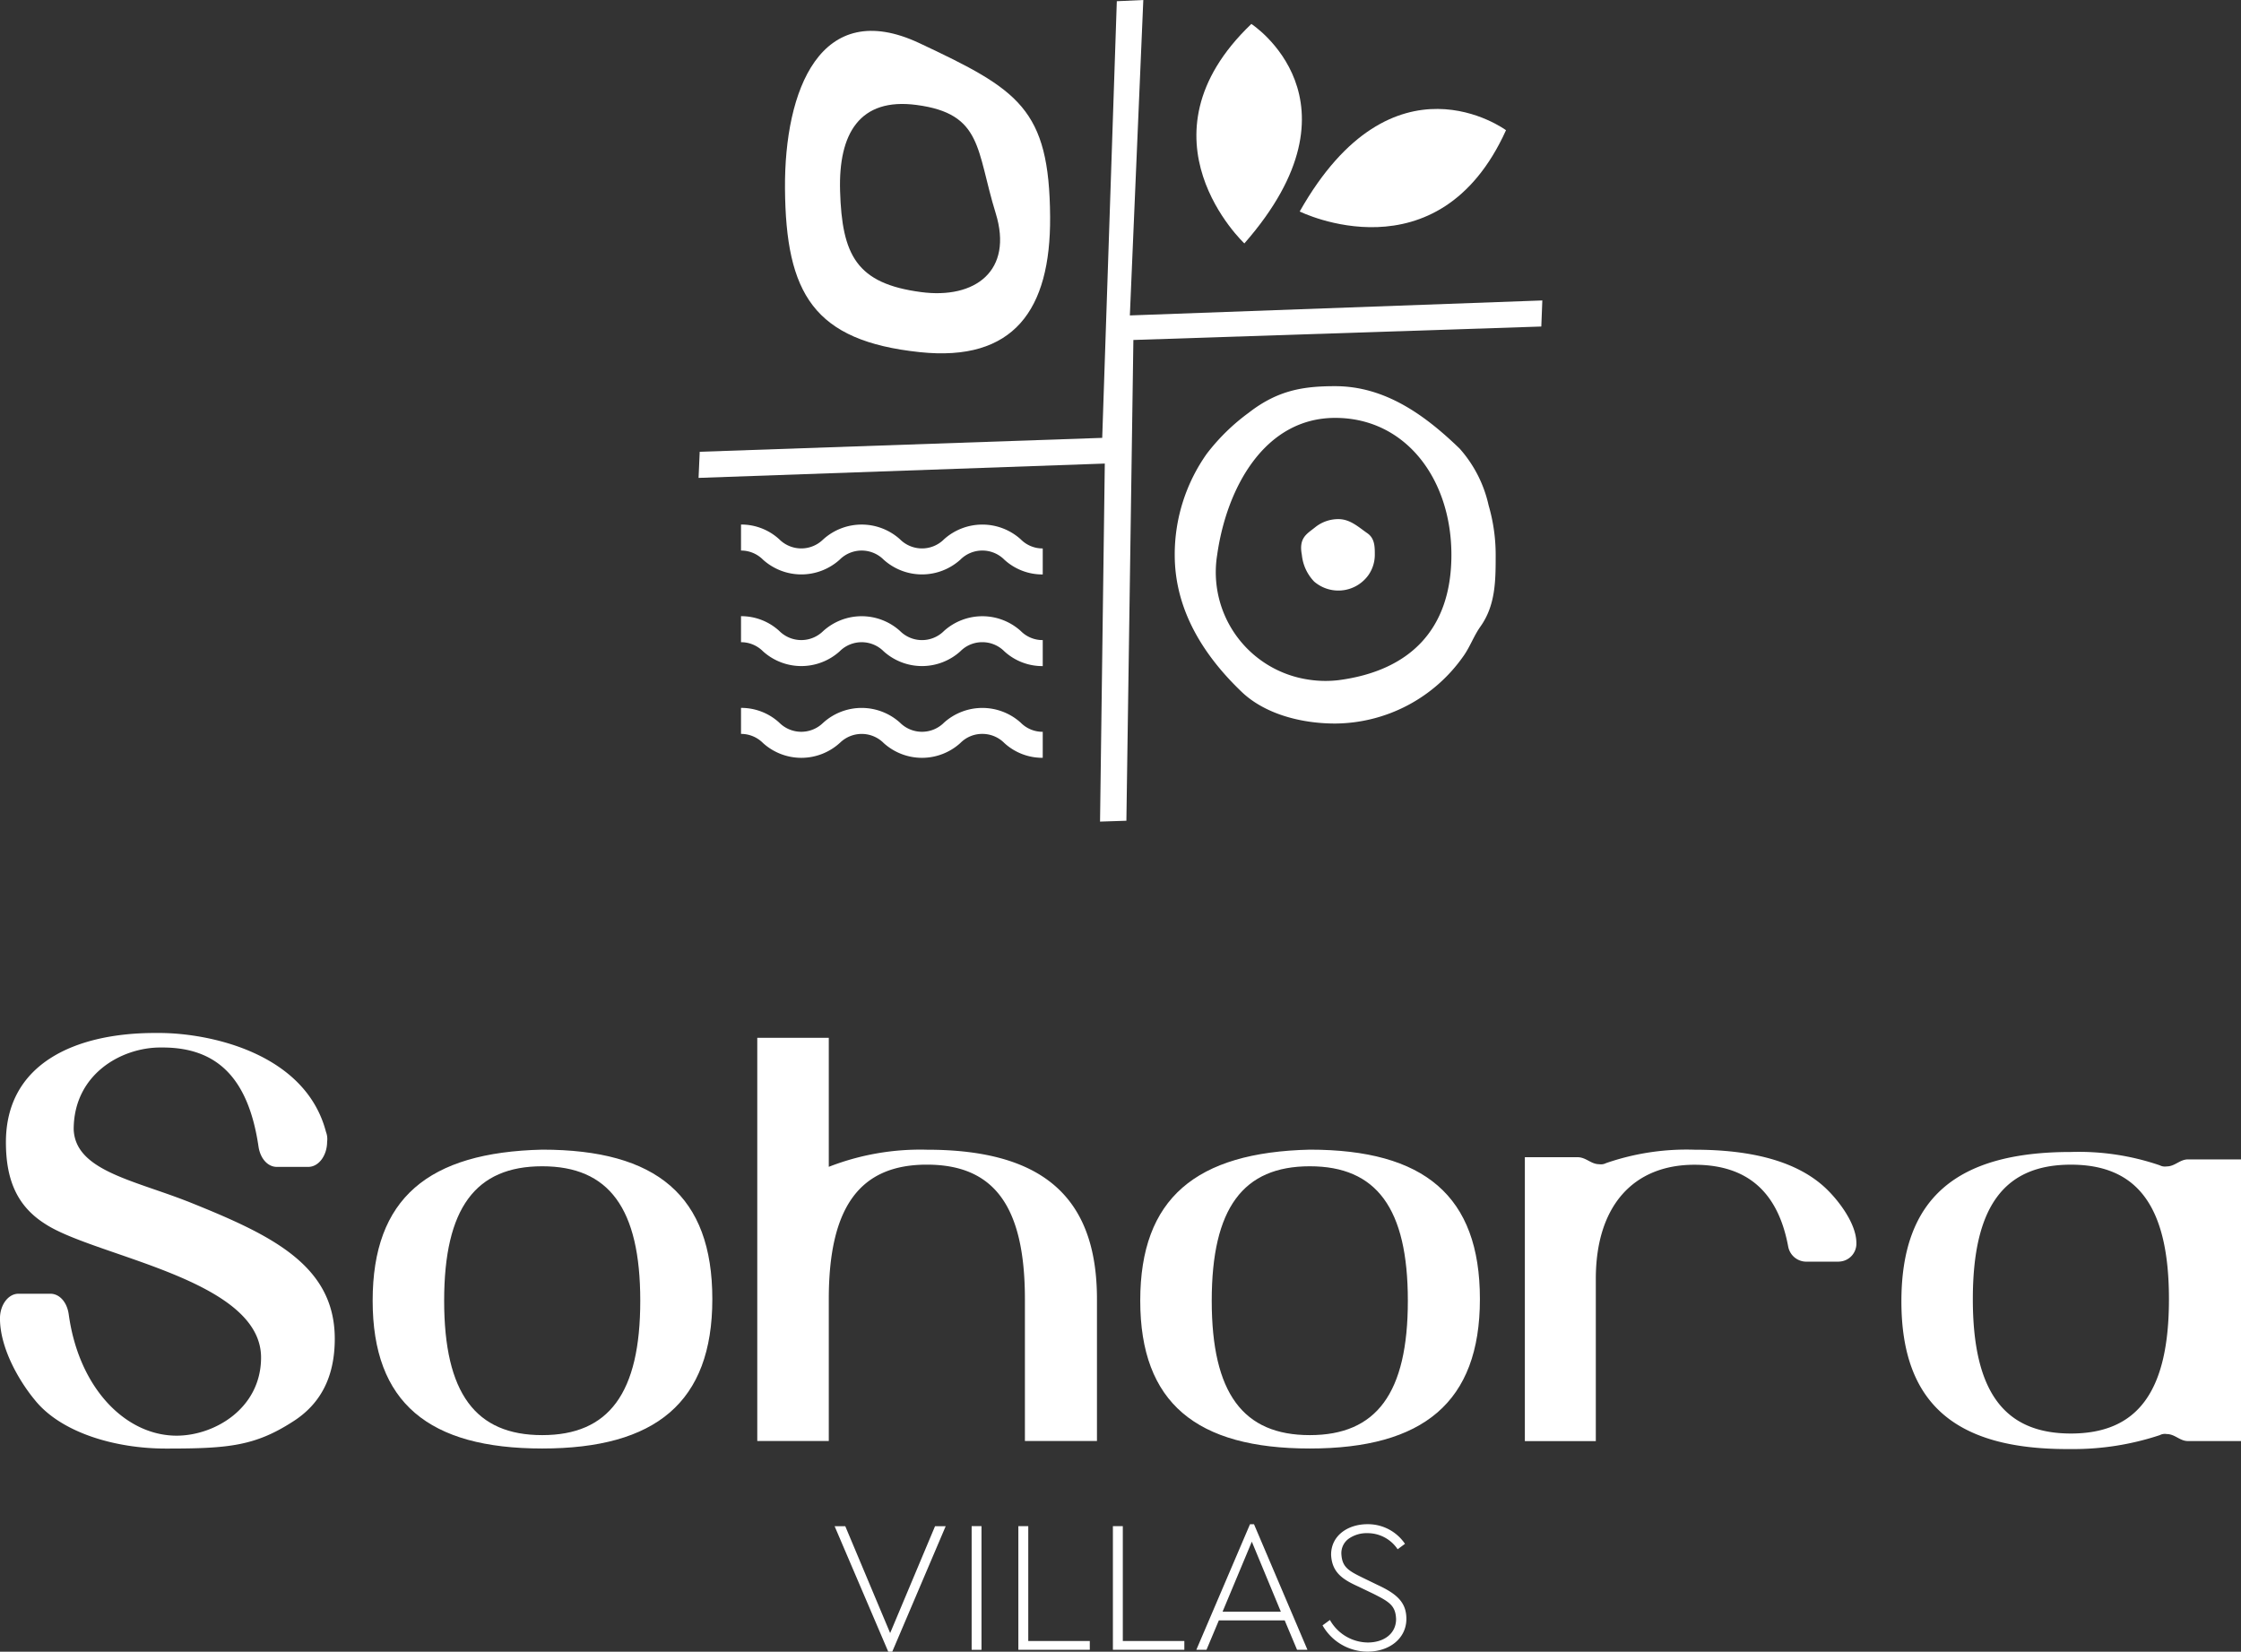
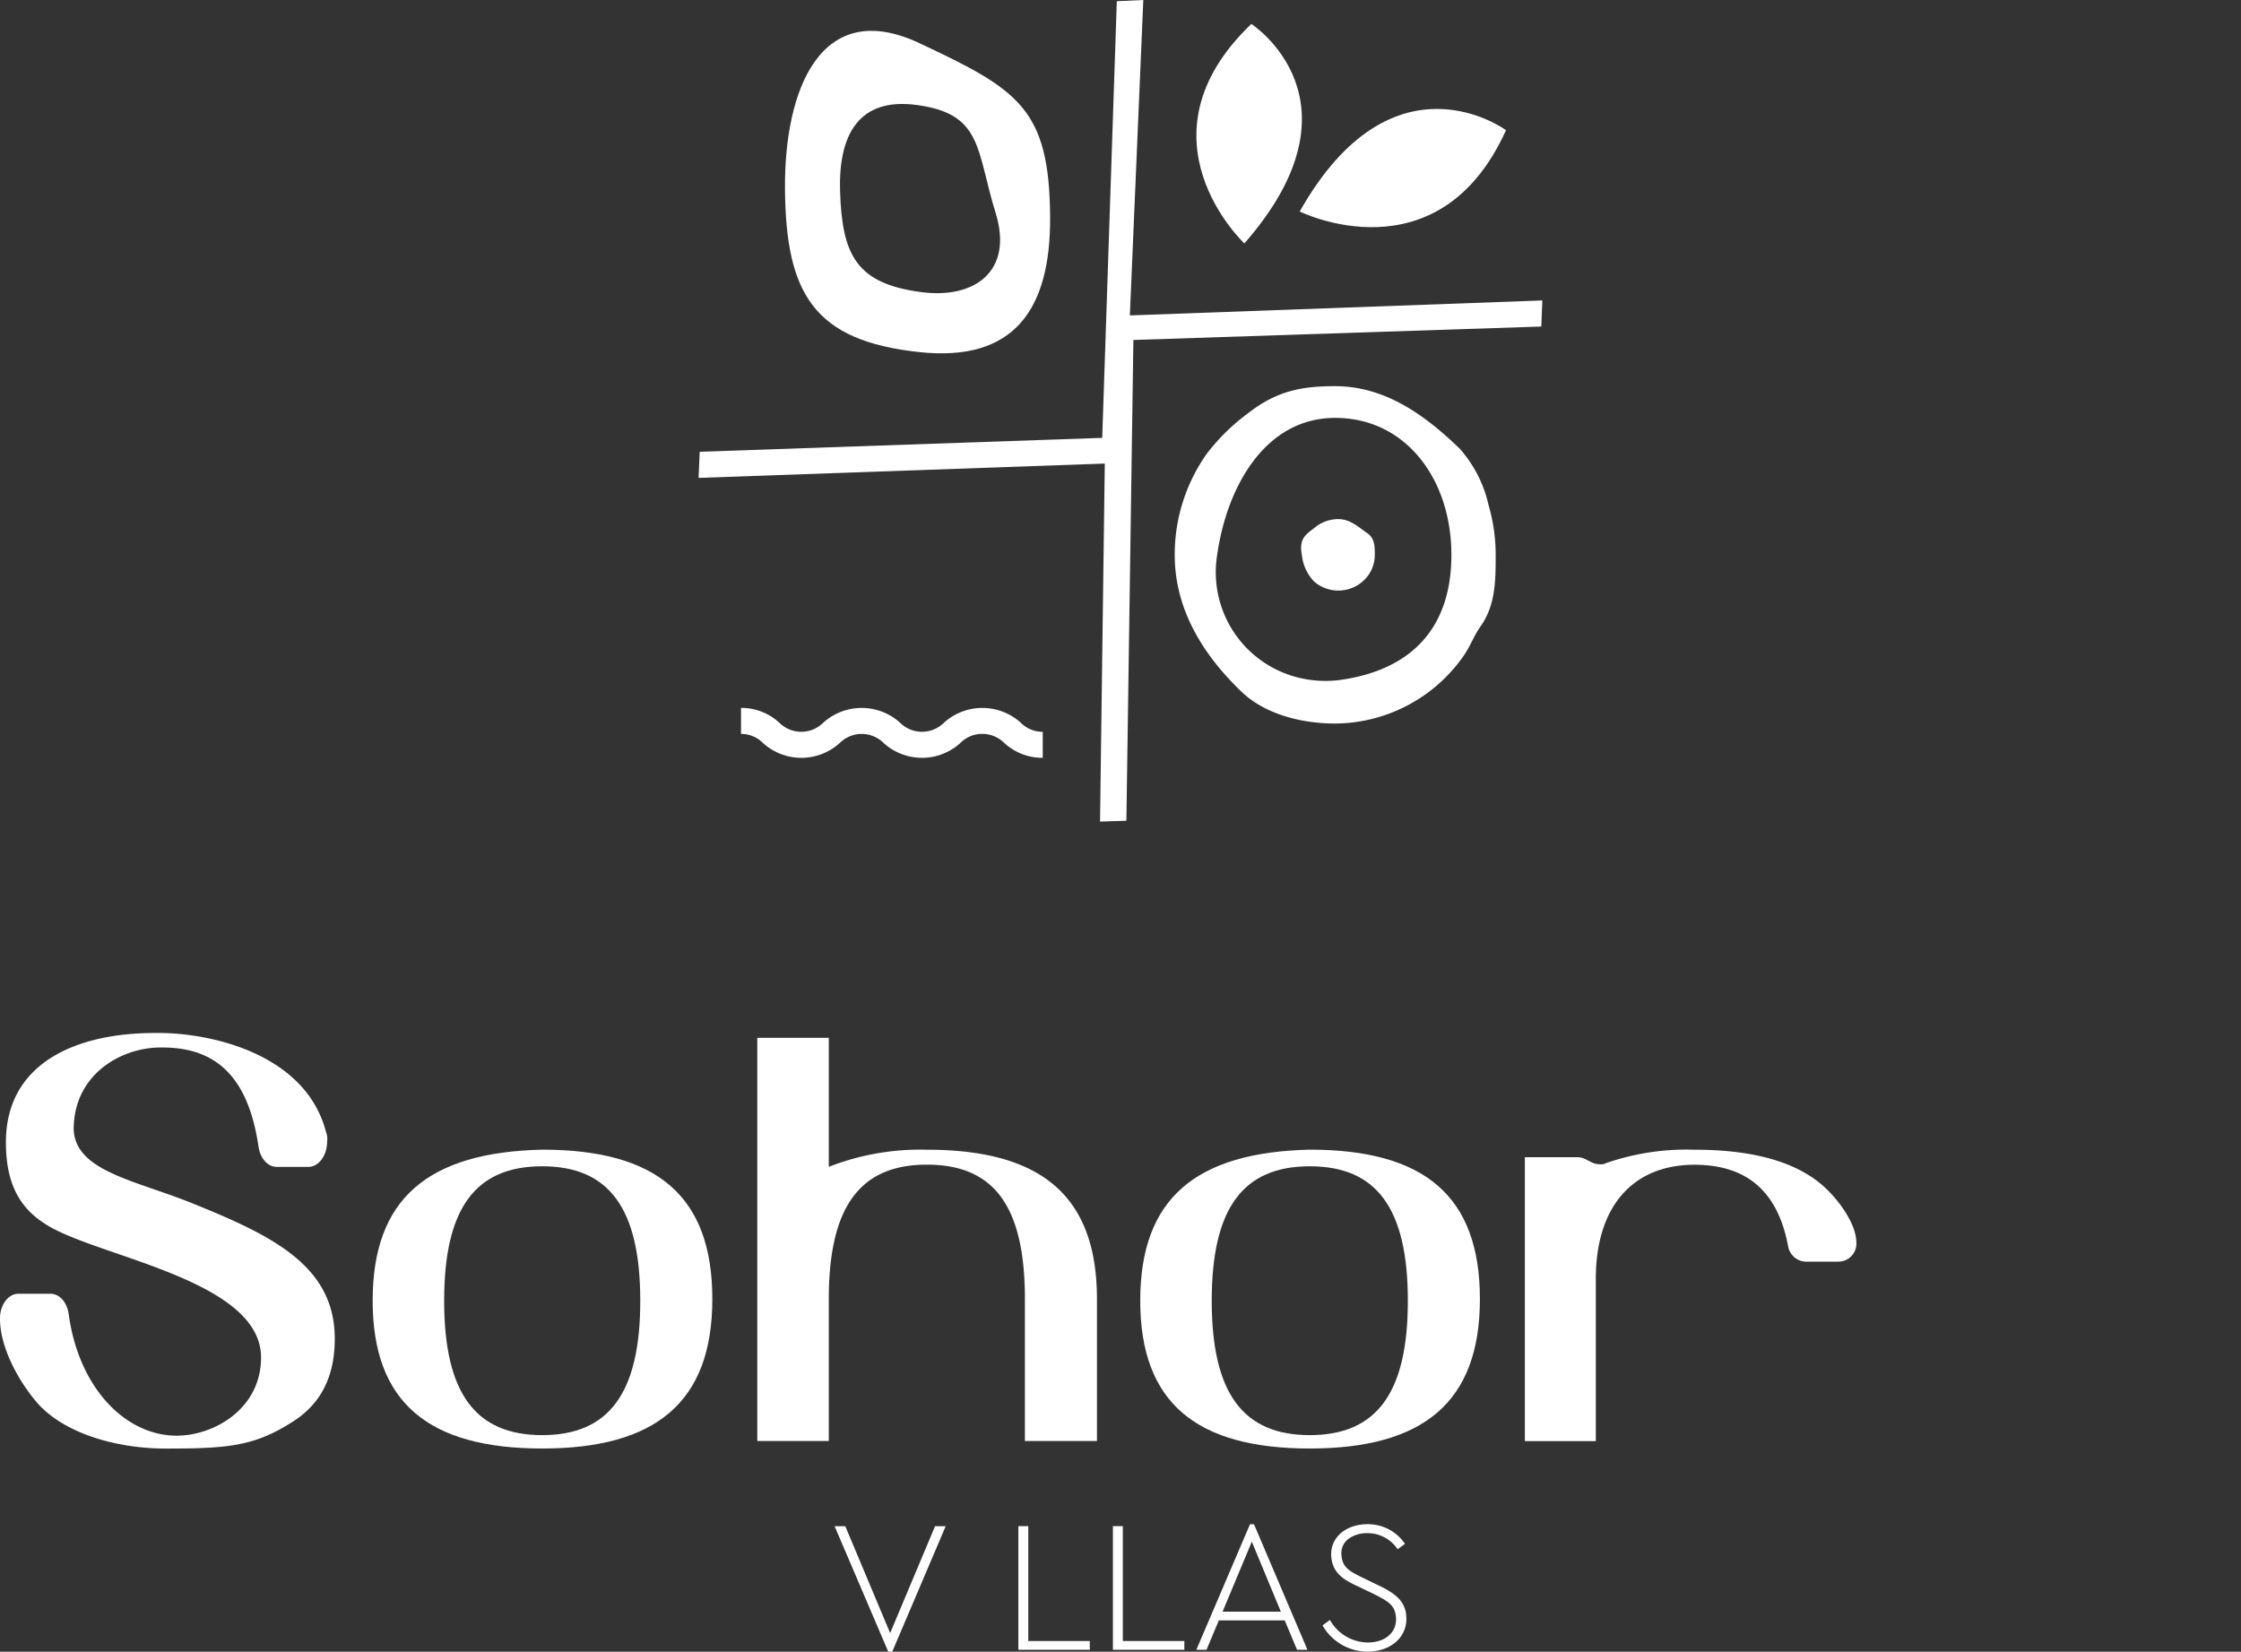
<svg xmlns="http://www.w3.org/2000/svg" width="262.678" height="193.608" viewBox="0 0 262.678 193.608">
  <rect x="0" y="0" width="262.678" height="193.608" fill="#333333" stroke="none" />
  <defs>
    <clipPath id="clip-path">
      <path id="Path_6558" data-name="Path 6558" d="M0,169.28H262.678v-193.6H0Z" transform="translate(0 24.322)" fill="#fff" />
    </clipPath>
  </defs>
  <g id="Group_2769" data-name="Group 2769" transform="translate(0 24.323)">
    <g id="Group_2387" data-name="Group 2387" transform="translate(0 -24.319)" clip-path="url(#clip-path)">
      <g id="Group_2379" data-name="Group 2379" transform="translate(137.696 45.263)">
        <path id="Path_6550" data-name="Path 6550" d="M16.446,34.577c-4.091,0-8.3-1.162-10.969-3.717-4.3-4.115-7.841-9.456-7.841-16.047A20.456,20.456,0,0,1,1.394,2.952,24,24,0,0,1,6.281-1.832C9.7-4.5,12.705-4.968,16.438-4.968c5.89,0,10.563,3.423,14.6,7.323A14.8,14.8,0,0,1,34.428,9a20.74,20.74,0,0,1,.828,5.8c0,3,0,5.89-1.783,8.406-.78,1.091-1.218,2.372-1.982,3.447A18.5,18.5,0,0,1,16.446,34.577Zm0-35.828c-8.3,0-12.728,8.223-13.834,16.055A12.726,12.726,0,0,0,13.207,29.411a13.017,13.017,0,0,0,3.646.08c8.223-1.083,13.214-5.835,13.214-14.686S24.733-1.251,16.438-1.251Z" transform="translate(2.363 4.968)" fill="#fff" />
      </g>
      <g id="Group_2380" data-name="Group 2380" transform="translate(152.512 60.846)">
        <path id="Path_6551" data-name="Path 6551" d="M7.551,3.661A4.166,4.166,0,0,1,6.827,6,4.333,4.333,0,0,1,.841,7.1a4.553,4.553,0,0,1-.39-.295A5.247,5.247,0,0,1-1,3.669c-.39-2.022.6-2.46,1.552-3.232A4.321,4.321,0,0,1,3.276-.526c1.385,0,2.348.923,3.391,1.648C7.551,1.727,7.551,2.706,7.551,3.661Z" transform="translate(1.085 0.526)" fill="#fff" />
      </g>
      <g id="Group_2381" data-name="Group 2381" transform="translate(92.012 3.614)">
        <path id="Path_6552" data-name="Path 6552" d="M0,16.142C.089,28.5,3.368,34.028,15.8,35.341,26.794,36.5,31.148,30.422,31.077,19.485c-.088-12.712-3.7-14.9-15.315-20.362S-.079,4.656,0,16.142ZM15.945,28.3c-7.578-1-9.265-4.33-9.488-11.876C6.265,9.75,8.725,5.475,15.427,6.367,23.2,7.394,22.4,11.636,24.7,19.063,26.778,25.8,22.3,29.148,15.945,28.3Z" transform="translate(0 2.319)" fill="#fff" />
      </g>
      <g id="Group_2382" data-name="Group 2382" transform="translate(86.858 61.482)">
-         <path id="Path_6553" data-name="Path 6553" d="M30.923,5.116A6.585,6.585,0,0,1,26.418,3.38a3.642,3.642,0,0,0-5.15,0,6.707,6.707,0,0,1-8.995,0,3.645,3.645,0,0,0-5.1-.048l-.048.048a6.707,6.707,0,0,1-8.995,0A3.619,3.619,0,0,0-4.443,2.314V-.735A6.583,6.583,0,0,1,.046,1a3.645,3.645,0,0,0,5.1.048L5.2,1a6.707,6.707,0,0,1,8.995,0,3.647,3.647,0,0,0,5.11.04c.008-.016.024-.024.04-.04a6.717,6.717,0,0,1,9,0,3.591,3.591,0,0,0,2.579,1.067Z" transform="translate(4.443 0.735)" fill="#fff" />
-       </g>
+         </g>
      <g id="Group_2383" data-name="Group 2383" transform="translate(86.858 72.225)">
-         <path id="Path_6554" data-name="Path 6554" d="M30.923,5.116A6.585,6.585,0,0,1,26.418,3.38a3.624,3.624,0,0,0-2.579-1.067A3.587,3.587,0,0,0,21.268,3.38a6.707,6.707,0,0,1-8.995,0,3.645,3.645,0,0,0-5.1-.048l-.048.048a6.707,6.707,0,0,1-8.995,0A3.619,3.619,0,0,0-4.443,2.314V-.735A6.583,6.583,0,0,1,.046,1a3.645,3.645,0,0,0,5.1.048L5.2,1a6.707,6.707,0,0,1,8.995,0,3.64,3.64,0,0,0,5.11.04l.04-.04a6.717,6.717,0,0,1,9,0,3.591,3.591,0,0,0,2.579,1.067Z" transform="translate(4.443 0.735)" fill="#fff" />
-       </g>
+         </g>
      <g id="Group_2384" data-name="Group 2384" transform="translate(86.858 82.975)">
        <path id="Path_6555" data-name="Path 6555" d="M30.923,5.116A6.585,6.585,0,0,1,26.418,3.38a3.624,3.624,0,0,0-2.579-1.067A3.587,3.587,0,0,0,21.268,3.38a6.69,6.69,0,0,1-8.995,0,3.637,3.637,0,0,0-5.1-.04.211.211,0,0,0-.048.04,6.69,6.69,0,0,1-8.995,0A3.619,3.619,0,0,0-4.443,2.314V-.735A6.583,6.583,0,0,1,.046,1a3.645,3.645,0,0,0,5.1.048L5.2,1a6.707,6.707,0,0,1,8.995,0,3.647,3.647,0,0,0,5.11.04c.008-.016.024-.024.04-.04a6.717,6.717,0,0,1,9,0,3.591,3.591,0,0,0,2.579,1.067Z" transform="translate(4.443 0.735)" fill="#fff" />
      </g>
      <g id="Group_2385" data-name="Group 2385" transform="translate(140.236 2.802)">
        <path id="Path_6556" data-name="Path 6556" d="M5.633,0s13.858,8.963-.82,25.727c0,0-13.182-12.346.82-25.727" transform="translate(0.809)" fill="#fff" />
      </g>
      <g id="Group_2386" data-name="Group 2386" transform="translate(152.344 12.766)">
        <path id="Path_6557" data-name="Path 6557" d="M21.144,2.18S7.9-7.643-3.038,11.708c0,0,16.23,8.048,24.182-9.528" transform="translate(3.038 0.313)" fill="#fff" />
      </g>
    </g>
    <g id="Group_2388" data-name="Group 2388" transform="translate(81.882 -24.323)">
      <path id="Path_6559" data-name="Path 6559" d="M42.866.125,41.155,51.308-6.024,52.939-6.159,56l47.616-1.68L40.9,96.289l3.088-.1.82-56.356,47.815-1.576.119-3.057L44.395,36.956,45.971-.018Z" transform="translate(6.159 0.018)" fill="#fff" />
    </g>
    <g id="Group_2395" data-name="Group 2395" transform="translate(0 -24.319)" clip-path="url(#clip-path)">
      <g id="Group_2389" data-name="Group 2389" transform="translate(-0.003 121.08)">
        <path id="Path_6560" data-name="Path 6560" d="M19.154,17.233c9.711,3.892,17.337,7.4,17.337,16.135,0,4.458-1.648,7.657-4.951,9.735-4.386,2.818-7.5,3.136-14.606,3.136h-.255c-5.97,0-12.314-1.887-15.363-5.715C-.4,38.454-2.752,34.562-2.752,30.98c0-1.56.955-2.889,2.165-2.889H3.154c1.083,0,1.966,1,2.157,2.444,1.21,8.724,6.734,14.193,12.64,14.193,4.45,0,9.9-3.2,9.9-9.162,0-9.17-19.359-11.8-25.265-15.633-3.3-2.07-4.641-5.142-4.641-9.6,0-9.3,8.254-12.808,17.464-12.808h.5c5.843,0,17.146,2.324,19.558,11.614a2.287,2.287,0,0,1,.127,1.13c0,1.568-.947,2.953-2.221,2.953H29.7c-1.083,0-1.966-1.011-2.157-2.444C26.334,2.674,22.584-.773,16.3-.773h-.255c-4.569,0-10.157,3.136-10.157,9.6.191,4.776,6.861,5.906,13.277,8.414Z" transform="translate(2.752 2.476)" fill="#fff" />
      </g>
      <g id="Group_2390" data-name="Group 2390" transform="translate(43.679 134.756)">
        <path id="Path_6561" data-name="Path 6561" d="M34.814,15.319c0,12.115-6.67,17.512-19.94,17.512S-5,27.5-5,15.5,1.533-1.891,14.874-2.2c13.4,0,19.94,5.4,19.94,17.512ZM3.38,15.51c0,10.857,3.685,15.753,11.494,15.753s11.494-4.9,11.494-15.753S22.683-.251,14.874-.251,3.38,4.645,3.38,15.51Z" transform="translate(5.002 2.201)" fill="#fff" />
      </g>
      <g id="Group_2391" data-name="Group 2391" transform="translate(88.764 121.646)">
        <path id="Path_6562" data-name="Path 6562" d="M7.329,26.782V43.418H-1.053V-3.848H7.329V11.276A29.5,29.5,0,0,1,18.823,9.27c13.4,0,19.94,5.4,19.94,17.512V43.418H30.317V26.782c0-10.985-3.685-15.761-11.494-15.761S7.329,15.924,7.329,26.782Z" transform="translate(1.053 3.848)" fill="#fff" />
      </g>
      <g id="Group_2392" data-name="Group 2392" transform="translate(133.651 134.756)">
        <path id="Path_6563" data-name="Path 6563" d="M34.814,15.319c0,12.115-6.67,17.512-19.94,17.512S-5,27.5-5,15.5,1.541-1.891,14.874-2.2c13.4,0,19.94,5.4,19.94,17.512ZM3.38,15.51c0,10.857,3.685,15.753,11.494,15.753s11.494-4.9,11.494-15.753S22.683-.251,14.874-.251,3.38,4.645,3.38,15.51Z" transform="translate(5.002 2.201)" fill="#fff" />
      </g>
      <g id="Group_2393" data-name="Group 2393" transform="translate(178.735 134.752)">
        <path id="Path_6564" data-name="Path 6564" d="M0,.778H6.161c1.019,0,1.584.82,2.539.82a1.323,1.323,0,0,0,.82-.127A28.809,28.809,0,0,1,19.876-.1c6.8,0,11.813,1.385,15.044,4.2,1.584,1.377,3.94,4.33,3.94,6.726a2.1,2.1,0,0,1-2.014,2.189.914.914,0,0,1-.151.008H33.018a2.164,2.164,0,0,1-2.149-1.759c-1.21-6.527-4.9-9.6-10.993-9.6-7.108,0-11.558,4.768-11.558,13.373V34.059H0V.786Z" transform="translate(0 0.112)" fill="#fff" />
      </g>
      <g id="Group_2394" data-name="Group 2394" transform="translate(222.871 135.015)">
-         <path id="Path_6565" data-name="Path 6565" d="M34.807.549V33.821H28.582c-.947,0-1.52-.82-2.476-.82a1.27,1.27,0,0,0-.82.127A32.146,32.146,0,0,1,14.875,34.76h-.446C1.478,34.76-5,29.555-5,17.448S1.478-.064,14.875-.064A29.315,29.315,0,0,1,25.287,1.5a1.323,1.323,0,0,0,.82.127c.955,0,1.528-.82,2.476-.82h6.225V.564ZM3.373,17.185c0,10.857,3.685,15.753,11.494,15.753s11.494-4.9,11.494-15.753S22.676,1.424,14.867,1.424,3.373,6.327,3.373,17.185" transform="translate(5.001 0.079)" fill="#fff" />
-       </g>
+         </g>
    </g>
    <g id="Group_2396" data-name="Group 2396" transform="translate(97.828 154.576)">
      <path id="Path_6567" data-name="Path 6567" d="M10.294,0,5.032,12.529-.229,0h-1.25L4.809,14.71h.47L11.543,0Z" transform="translate(1.479)" fill="#fff" />
    </g>
-     <path id="Path_6568" data-name="Path 6568" d="M14.308,12.647h1.154v-14.5H14.308Z" transform="translate(99.583 156.421)" fill="#fff" />
    <g id="Group_2397" data-name="Group 2397" transform="translate(119.366 154.566)">
      <path id="Path_6569" data-name="Path 6569" d="M0,12.674H8.374V11.647H1.162V-1.813H.008L0-1.821Z" transform="translate(0 1.821)" fill="#fff" />
    </g>
    <g id="Group_2398" data-name="Group 2398" transform="translate(130.448 154.566)">
      <path id="Path_6570" data-name="Path 6570" d="M0,12.674H8.374V11.647H1.162V-1.813H.008L0-1.821Z" transform="translate(0 1.821)" fill="#fff" />
    </g>
    <g id="Group_2399" data-name="Group 2399" transform="translate(140.229 154.346)">
      <path id="Path_6571" data-name="Path 6571" d="M5.5,0-.79,14.718H.4l1.449-3.447H9.566l1.449,3.447h1.218L5.968,0ZM2.29,10.236,5.713,2.046l3.4,8.2H2.3Z" transform="translate(0.79)" fill="#fff" />
    </g>
    <g id="Group_2401" data-name="Group 2401" transform="translate(0 -24.319)" clip-path="url(#clip-path)">
      <g id="Group_2400" data-name="Group 2400" transform="translate(155.021 178.661)">
        <path id="Path_6572" data-name="Path 6572" d="M.759,9.821a5.161,5.161,0,0,0,4.426,2.635c1.934,0,3.327-1.059,3.327-2.746C8.448,8.149,7.763,7.7,5.805,6.724l-1.664-.8C2.295,5.092.989,4.281.894,2.163c0-2.221,1.934-3.574,4.267-3.574A5.242,5.242,0,0,1,9.554.89l-.86.637A4.236,4.236,0,0,0,5.16-.36,3.662,3.662,0,0,0,3.011.253,2.086,2.086,0,0,0,2.1,2.1c.088,1.536.844,1.958,2.595,2.81l1.648.8c2.285,1.059,3.375,2.062,3.375,3.98,0,2.285-1.982,3.837-4.553,3.837A6.078,6.078,0,0,1-.109,10.45l.868-.637Z" transform="translate(0.109 1.411)" fill="#fff" />
      </g>
    </g>
  </g>
</svg>